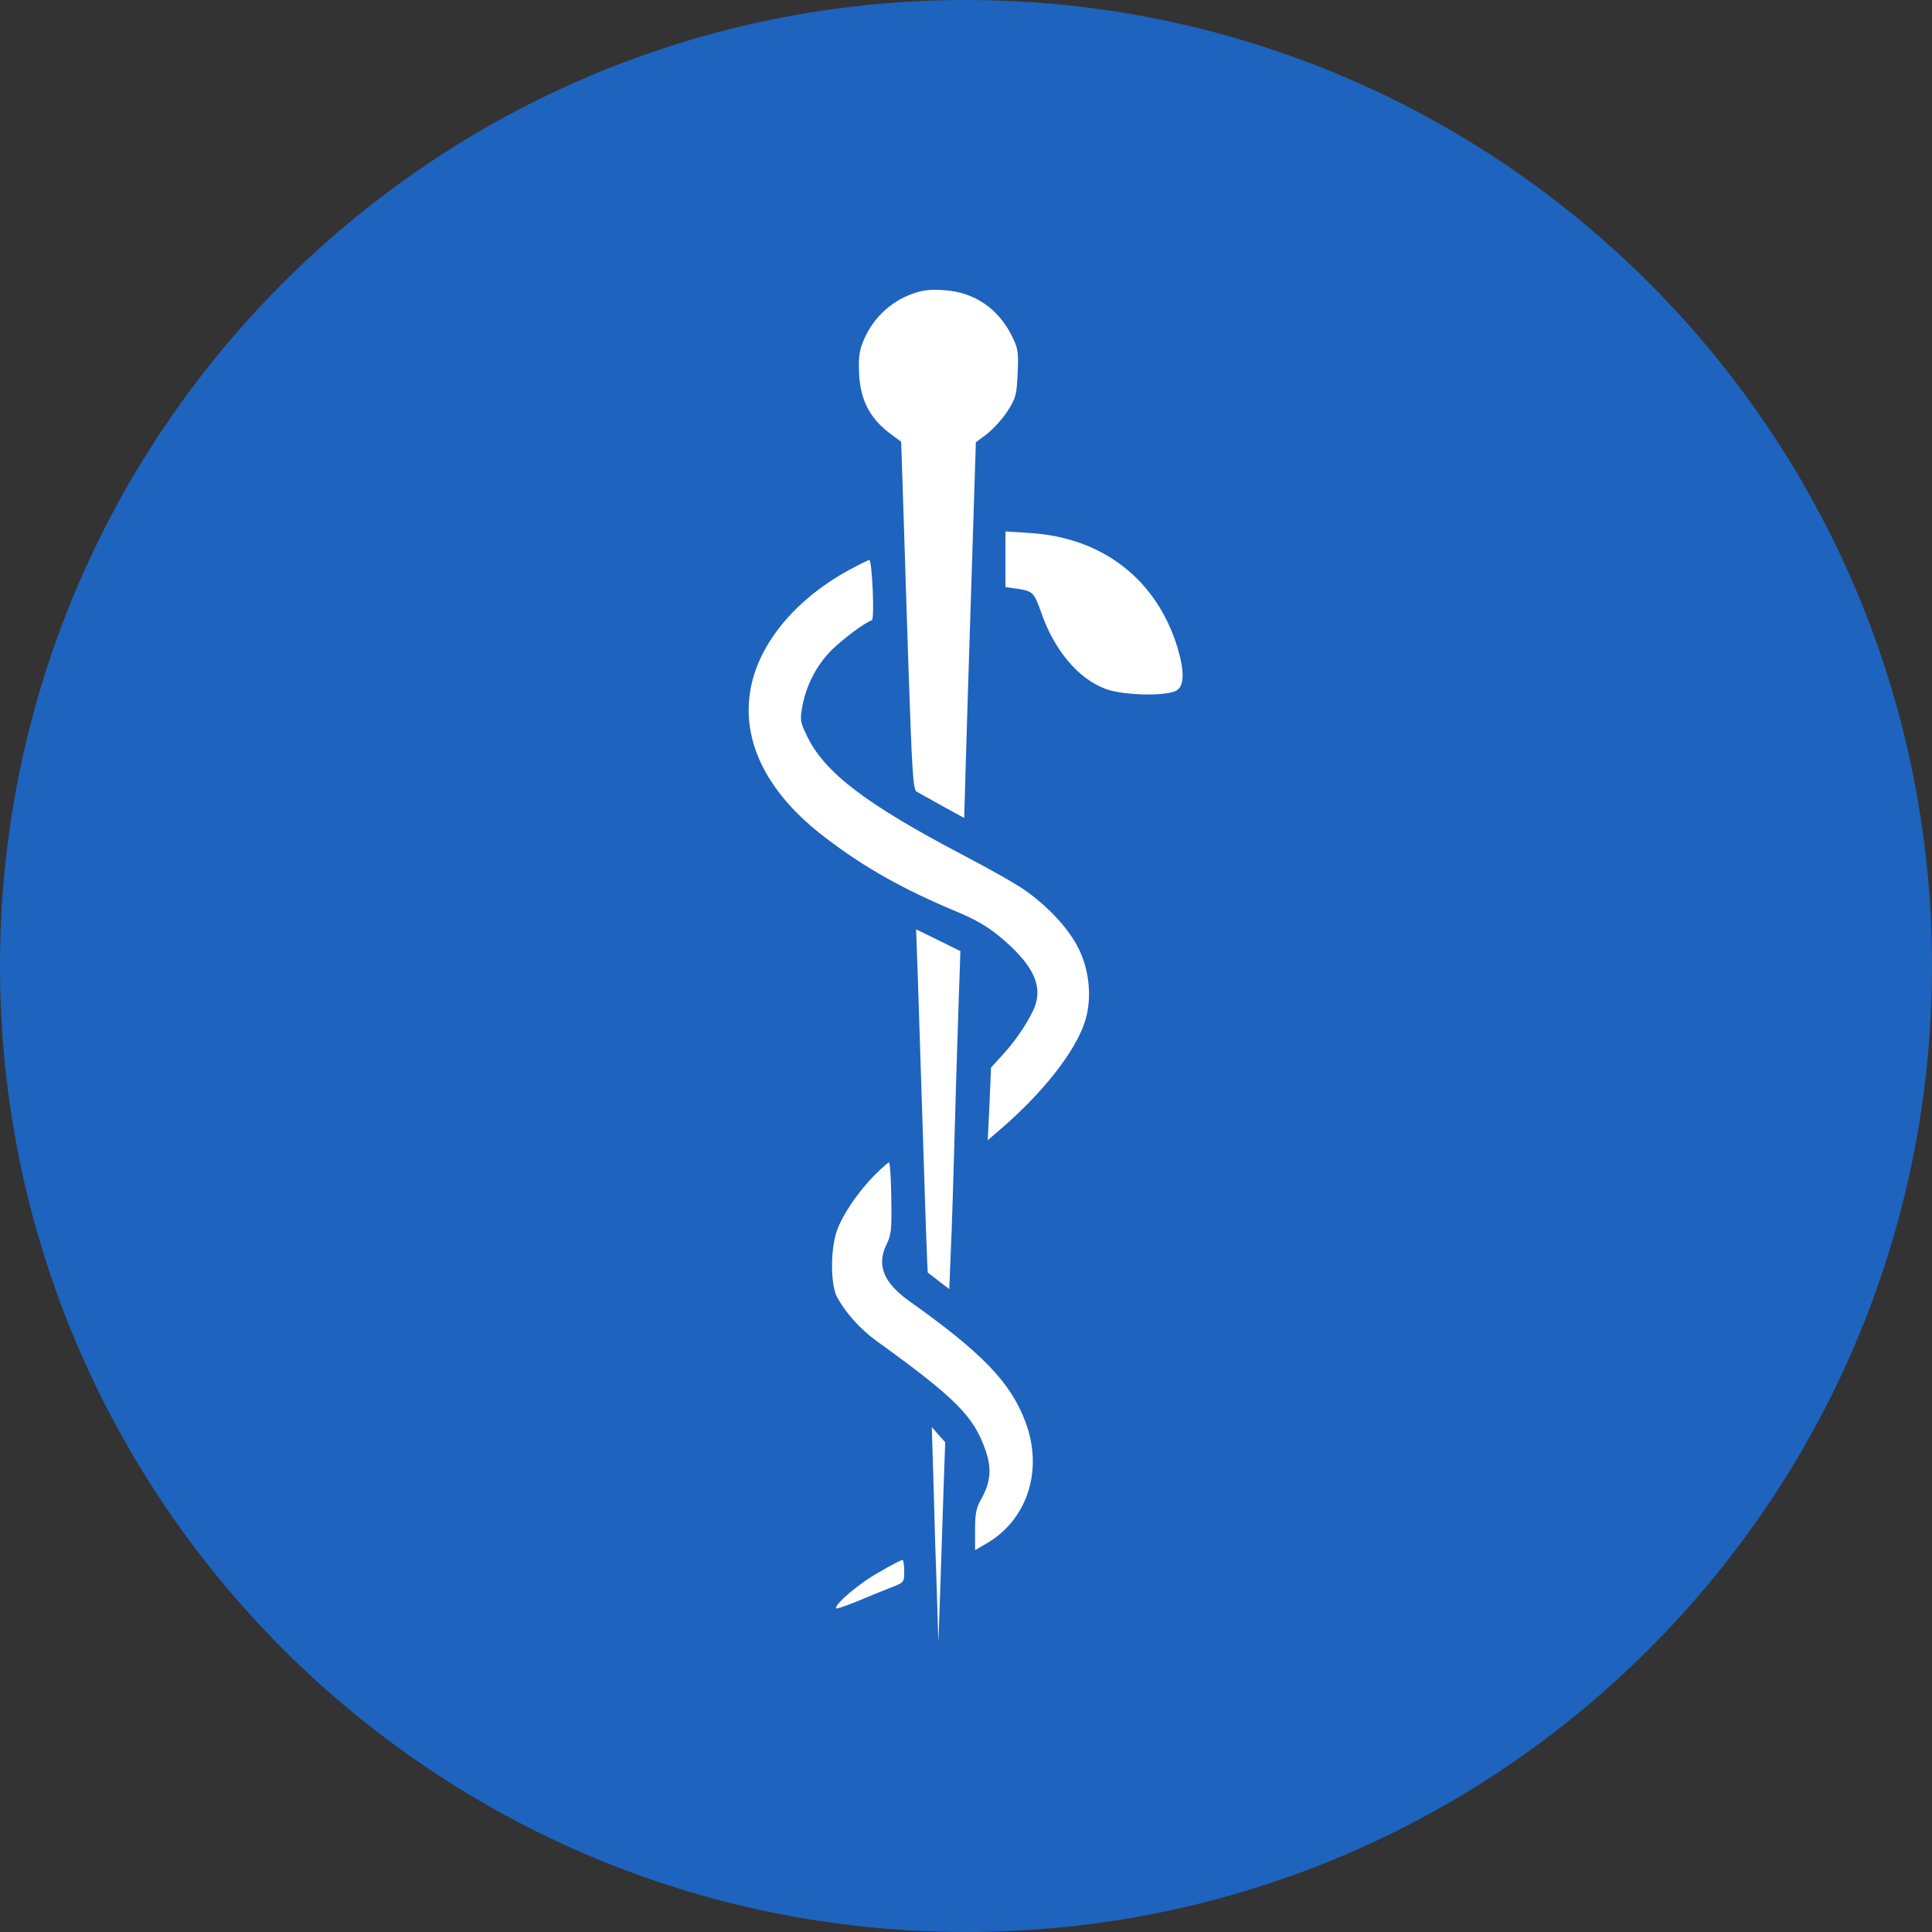
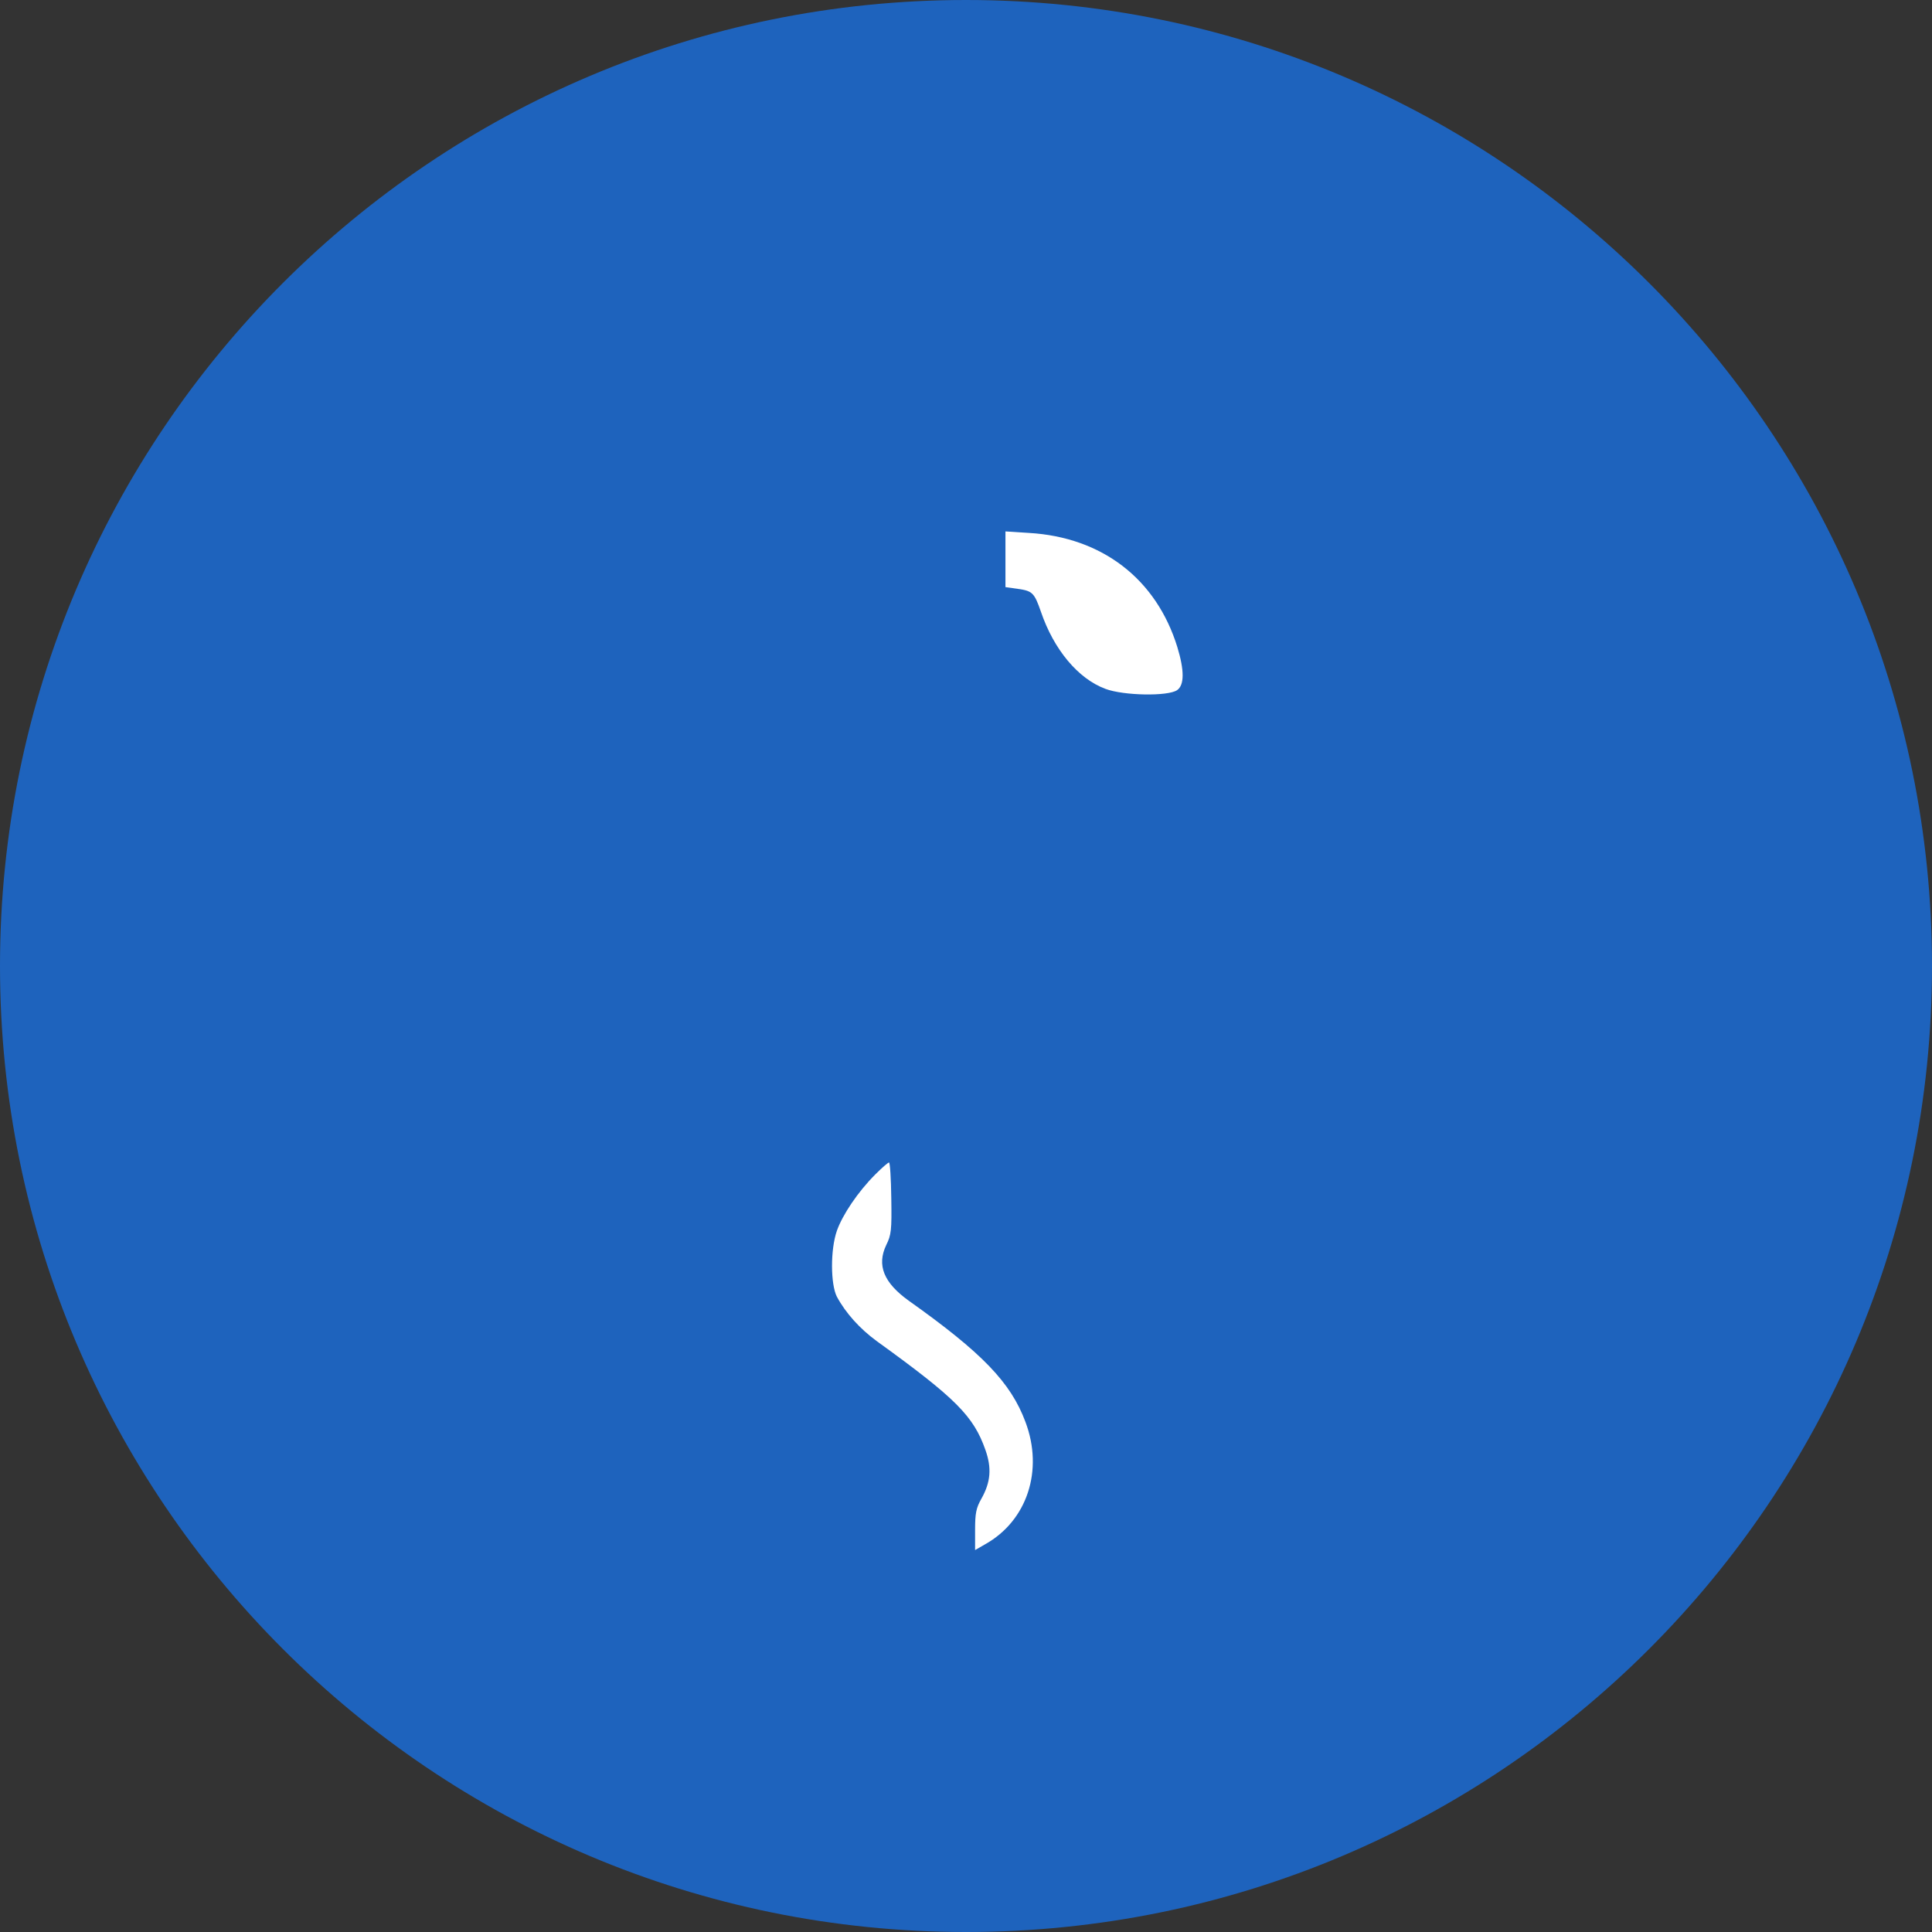
<svg xmlns="http://www.w3.org/2000/svg" width="64" height="64" viewBox="0 0 64 64" fill="none">
  <rect x="0" y="0" width="64" height="64" fill="#333333" stroke="none" />
  <path d="M64 32C64 49.673 49.673 64 32 64C14.327 64 0 49.673 0 32C0 14.327 14.327 0 32 0C49.673 0 64 14.327 64 32Z" fill="#1E63BD" />
-   <path d="M30.23 9.73C29.458 10.007 28.863 10.594 28.561 11.39C28.46 11.658 28.435 11.927 28.46 12.413C28.511 13.252 28.804 13.822 29.416 14.308L29.852 14.635L29.903 16.153C29.928 16.992 30.012 19.575 30.087 21.906C30.213 25.629 30.247 26.149 30.364 26.224C30.439 26.266 30.825 26.484 31.219 26.702L31.94 27.096L31.999 25.067C32.033 23.952 32.091 21.998 32.133 20.732C32.175 19.465 32.234 17.579 32.267 16.539L32.326 14.652L32.695 14.375C32.896 14.216 33.207 13.881 33.374 13.621C33.659 13.176 33.676 13.084 33.71 12.371C33.743 11.658 33.727 11.549 33.525 11.139C33.072 10.216 32.267 9.671 31.261 9.612C30.817 9.579 30.557 9.612 30.23 9.73Z" fill="white" />
  <path d="M33.307 19.449L33.718 19.507C34.196 19.575 34.263 19.633 34.481 20.262C34.909 21.52 35.714 22.484 36.62 22.82C37.223 23.046 38.691 23.071 38.993 22.862C39.236 22.694 39.236 22.208 39.001 21.436C38.305 19.18 36.511 17.797 34.087 17.654L33.307 17.604V19.449Z" fill="white" />
-   <path d="M28.116 18.887C26.28 19.893 25.047 21.428 24.838 22.987C24.603 24.656 25.467 26.317 27.311 27.725C28.62 28.732 29.894 29.453 31.789 30.241C32.511 30.551 32.922 30.82 33.508 31.373C34.313 32.145 34.532 32.765 34.246 33.428C34.028 33.906 33.626 34.501 33.173 34.987L32.829 35.365L32.779 36.564L32.72 37.771L33.207 37.352C34.54 36.195 35.58 34.878 35.915 33.914C36.184 33.168 36.108 32.187 35.739 31.44C35.429 30.803 34.791 30.098 34.02 29.537C33.752 29.335 32.812 28.799 31.94 28.346C28.678 26.635 27.303 25.587 26.724 24.363C26.506 23.91 26.498 23.851 26.582 23.381C26.716 22.677 27.06 22.023 27.555 21.528C27.94 21.151 28.653 20.623 28.88 20.547C28.98 20.514 28.888 18.551 28.796 18.551C28.762 18.551 28.46 18.702 28.116 18.887Z" fill="white" />
-   <path d="M30.406 32.446C30.439 33.36 30.515 35.918 30.59 38.132C30.657 40.337 30.724 42.157 30.733 42.157C30.741 42.165 30.909 42.283 31.093 42.434L31.446 42.702L31.496 41.461C31.529 40.782 31.588 38.928 31.63 37.335C31.672 35.742 31.739 33.78 31.764 32.975L31.815 31.507L31.085 31.147L30.347 30.786L30.406 32.446Z" fill="white" />
  <path d="M28.997 38.903C28.418 39.482 27.907 40.245 27.722 40.773C27.504 41.402 27.513 42.543 27.722 42.954C28.016 43.499 28.485 44.019 29.047 44.429C31.672 46.325 32.251 46.912 32.645 48.035C32.854 48.631 32.821 49.092 32.511 49.645C32.334 49.956 32.301 50.132 32.301 50.685V51.348L32.636 51.155C34.028 50.375 34.574 48.706 33.97 47.105C33.483 45.796 32.536 44.815 30.104 43.088C29.274 42.492 29.039 41.914 29.358 41.243C29.525 40.907 29.542 40.748 29.525 39.692C29.517 39.038 29.483 38.509 29.45 38.509C29.416 38.509 29.215 38.685 28.997 38.903Z" fill="white" />
-   <path d="M30.926 49.209C30.951 50.274 31.001 51.884 31.035 52.773L31.085 54.4L31.152 52.513C31.186 51.473 31.236 49.981 31.261 49.201L31.311 47.775L31.085 47.524L30.867 47.272L30.926 49.209Z" fill="white" />
-   <path d="M29.14 52.069C28.502 52.421 27.689 53.1 27.689 53.276C27.689 53.31 27.999 53.209 28.385 53.05C28.762 52.891 29.274 52.681 29.517 52.589C29.953 52.421 29.953 52.413 29.953 52.044C29.953 51.842 29.928 51.675 29.894 51.675C29.852 51.675 29.517 51.851 29.14 52.069Z" fill="white" />
</svg>